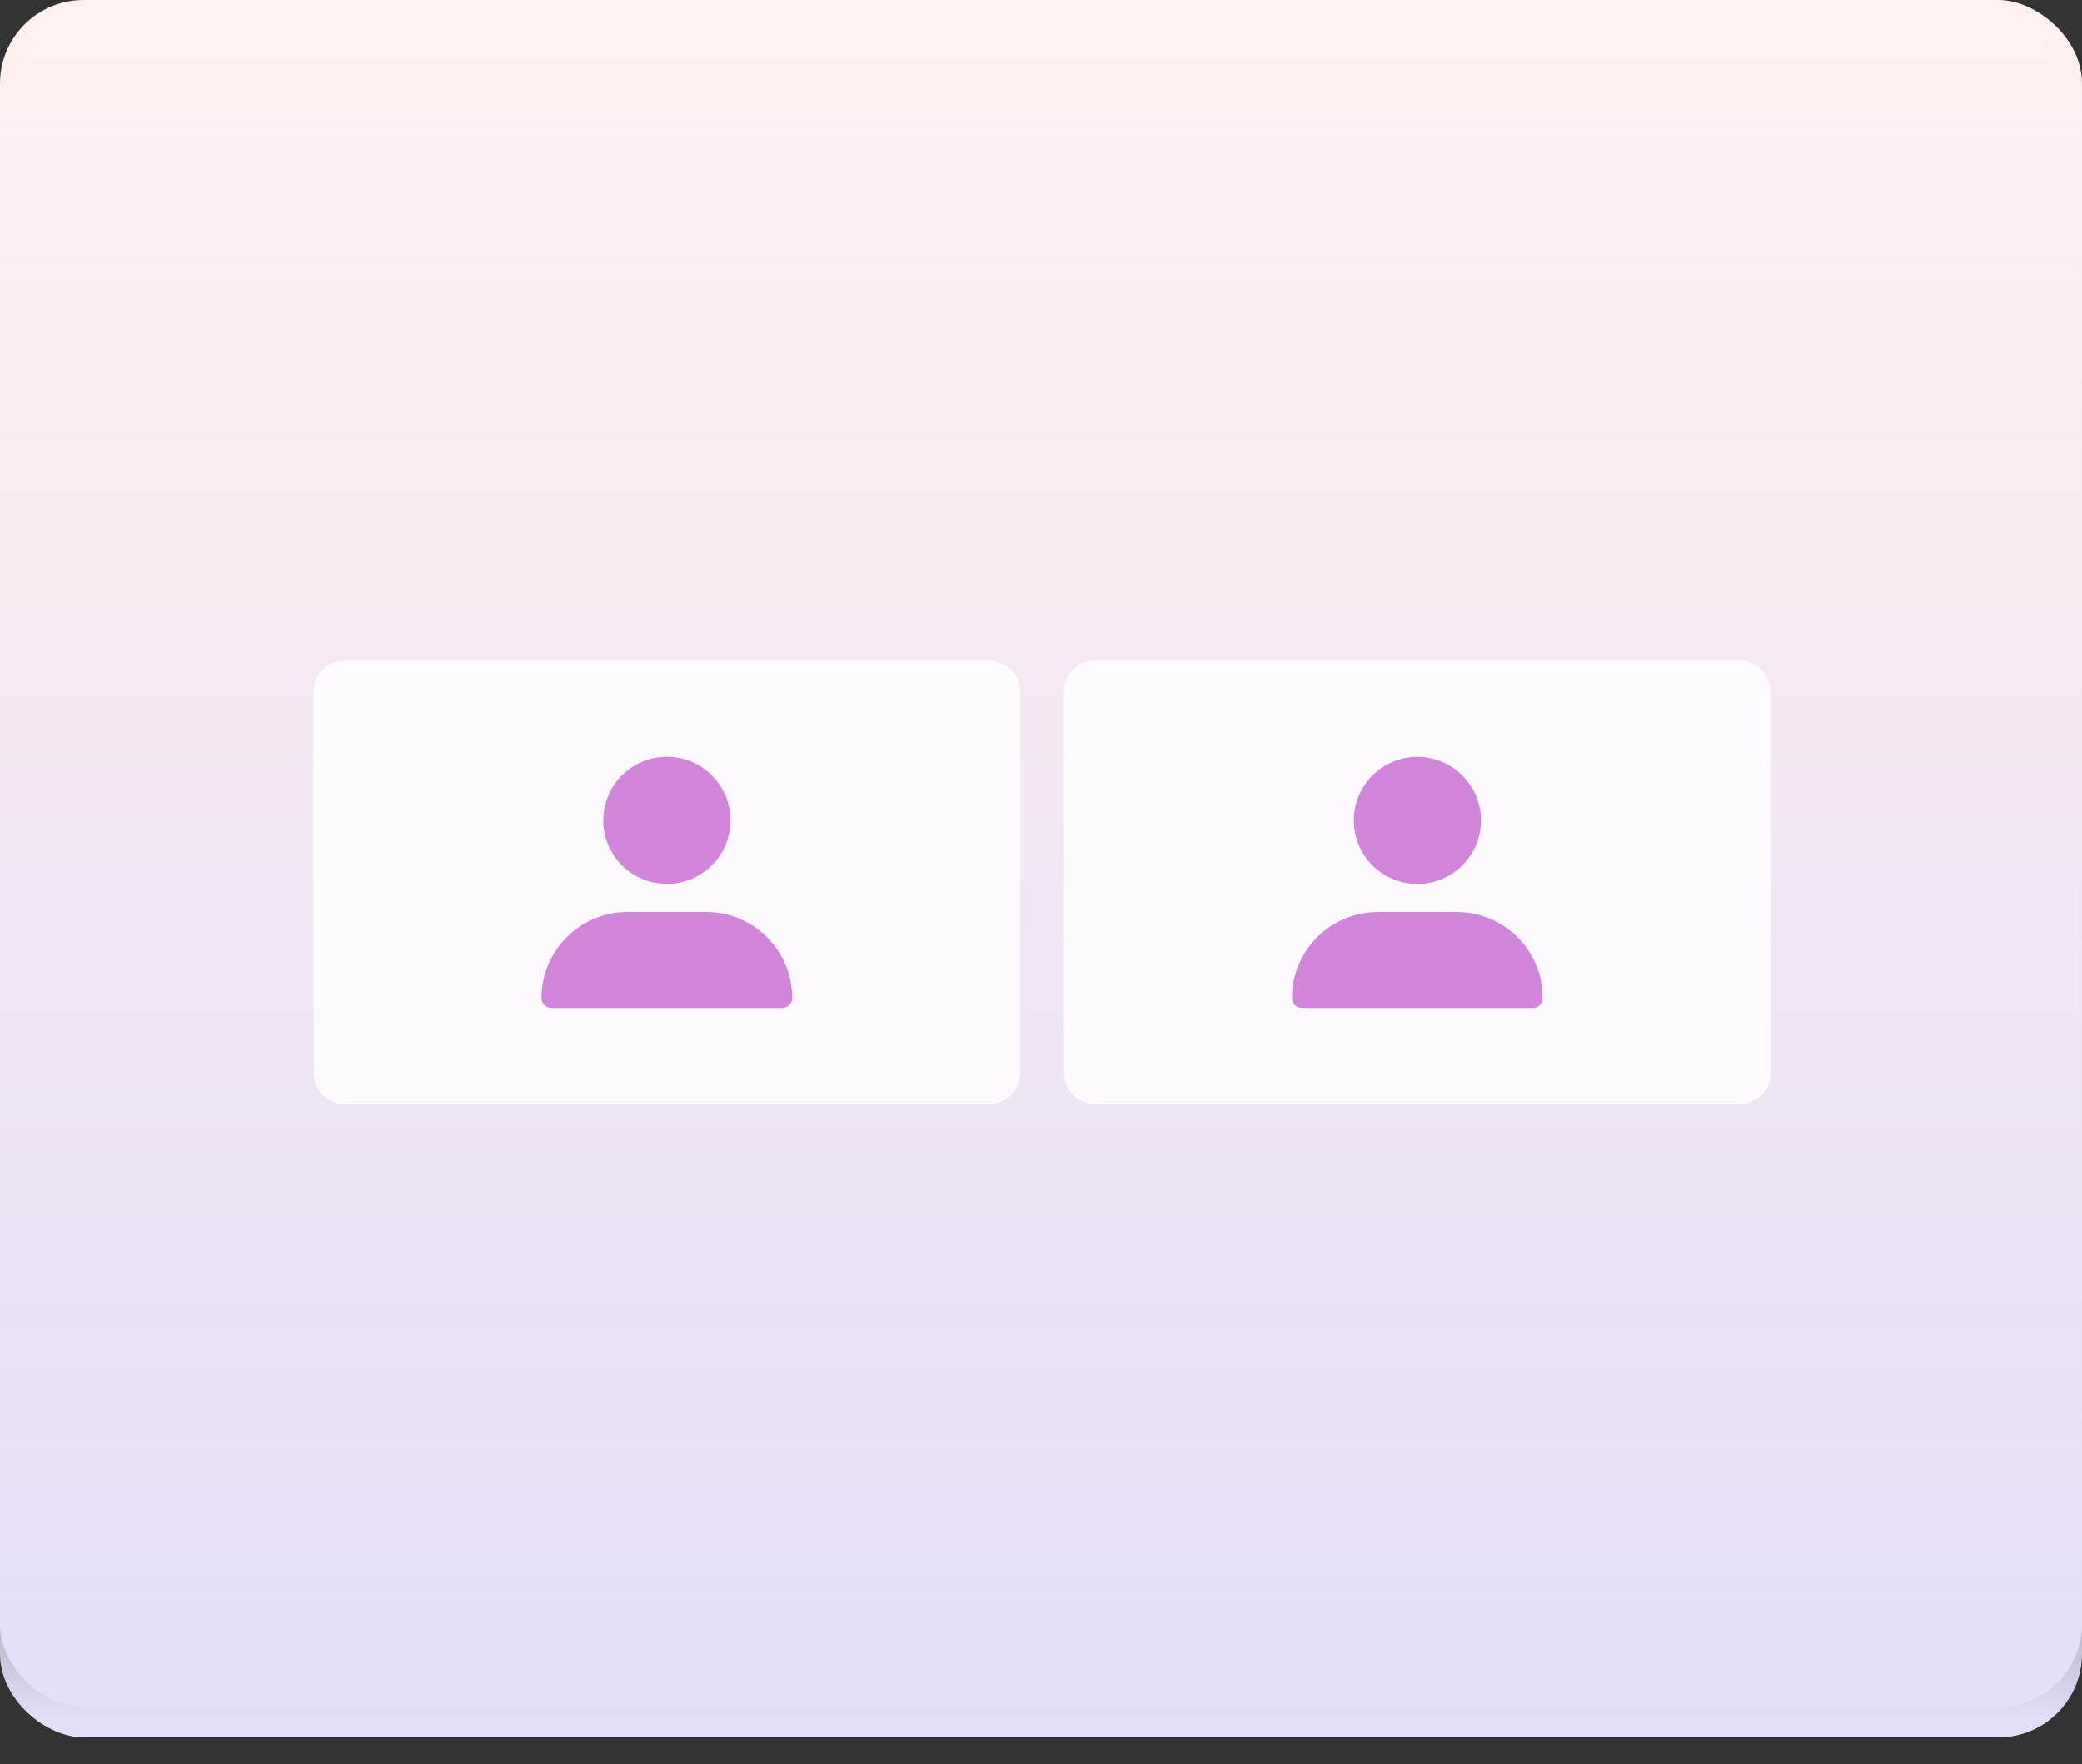
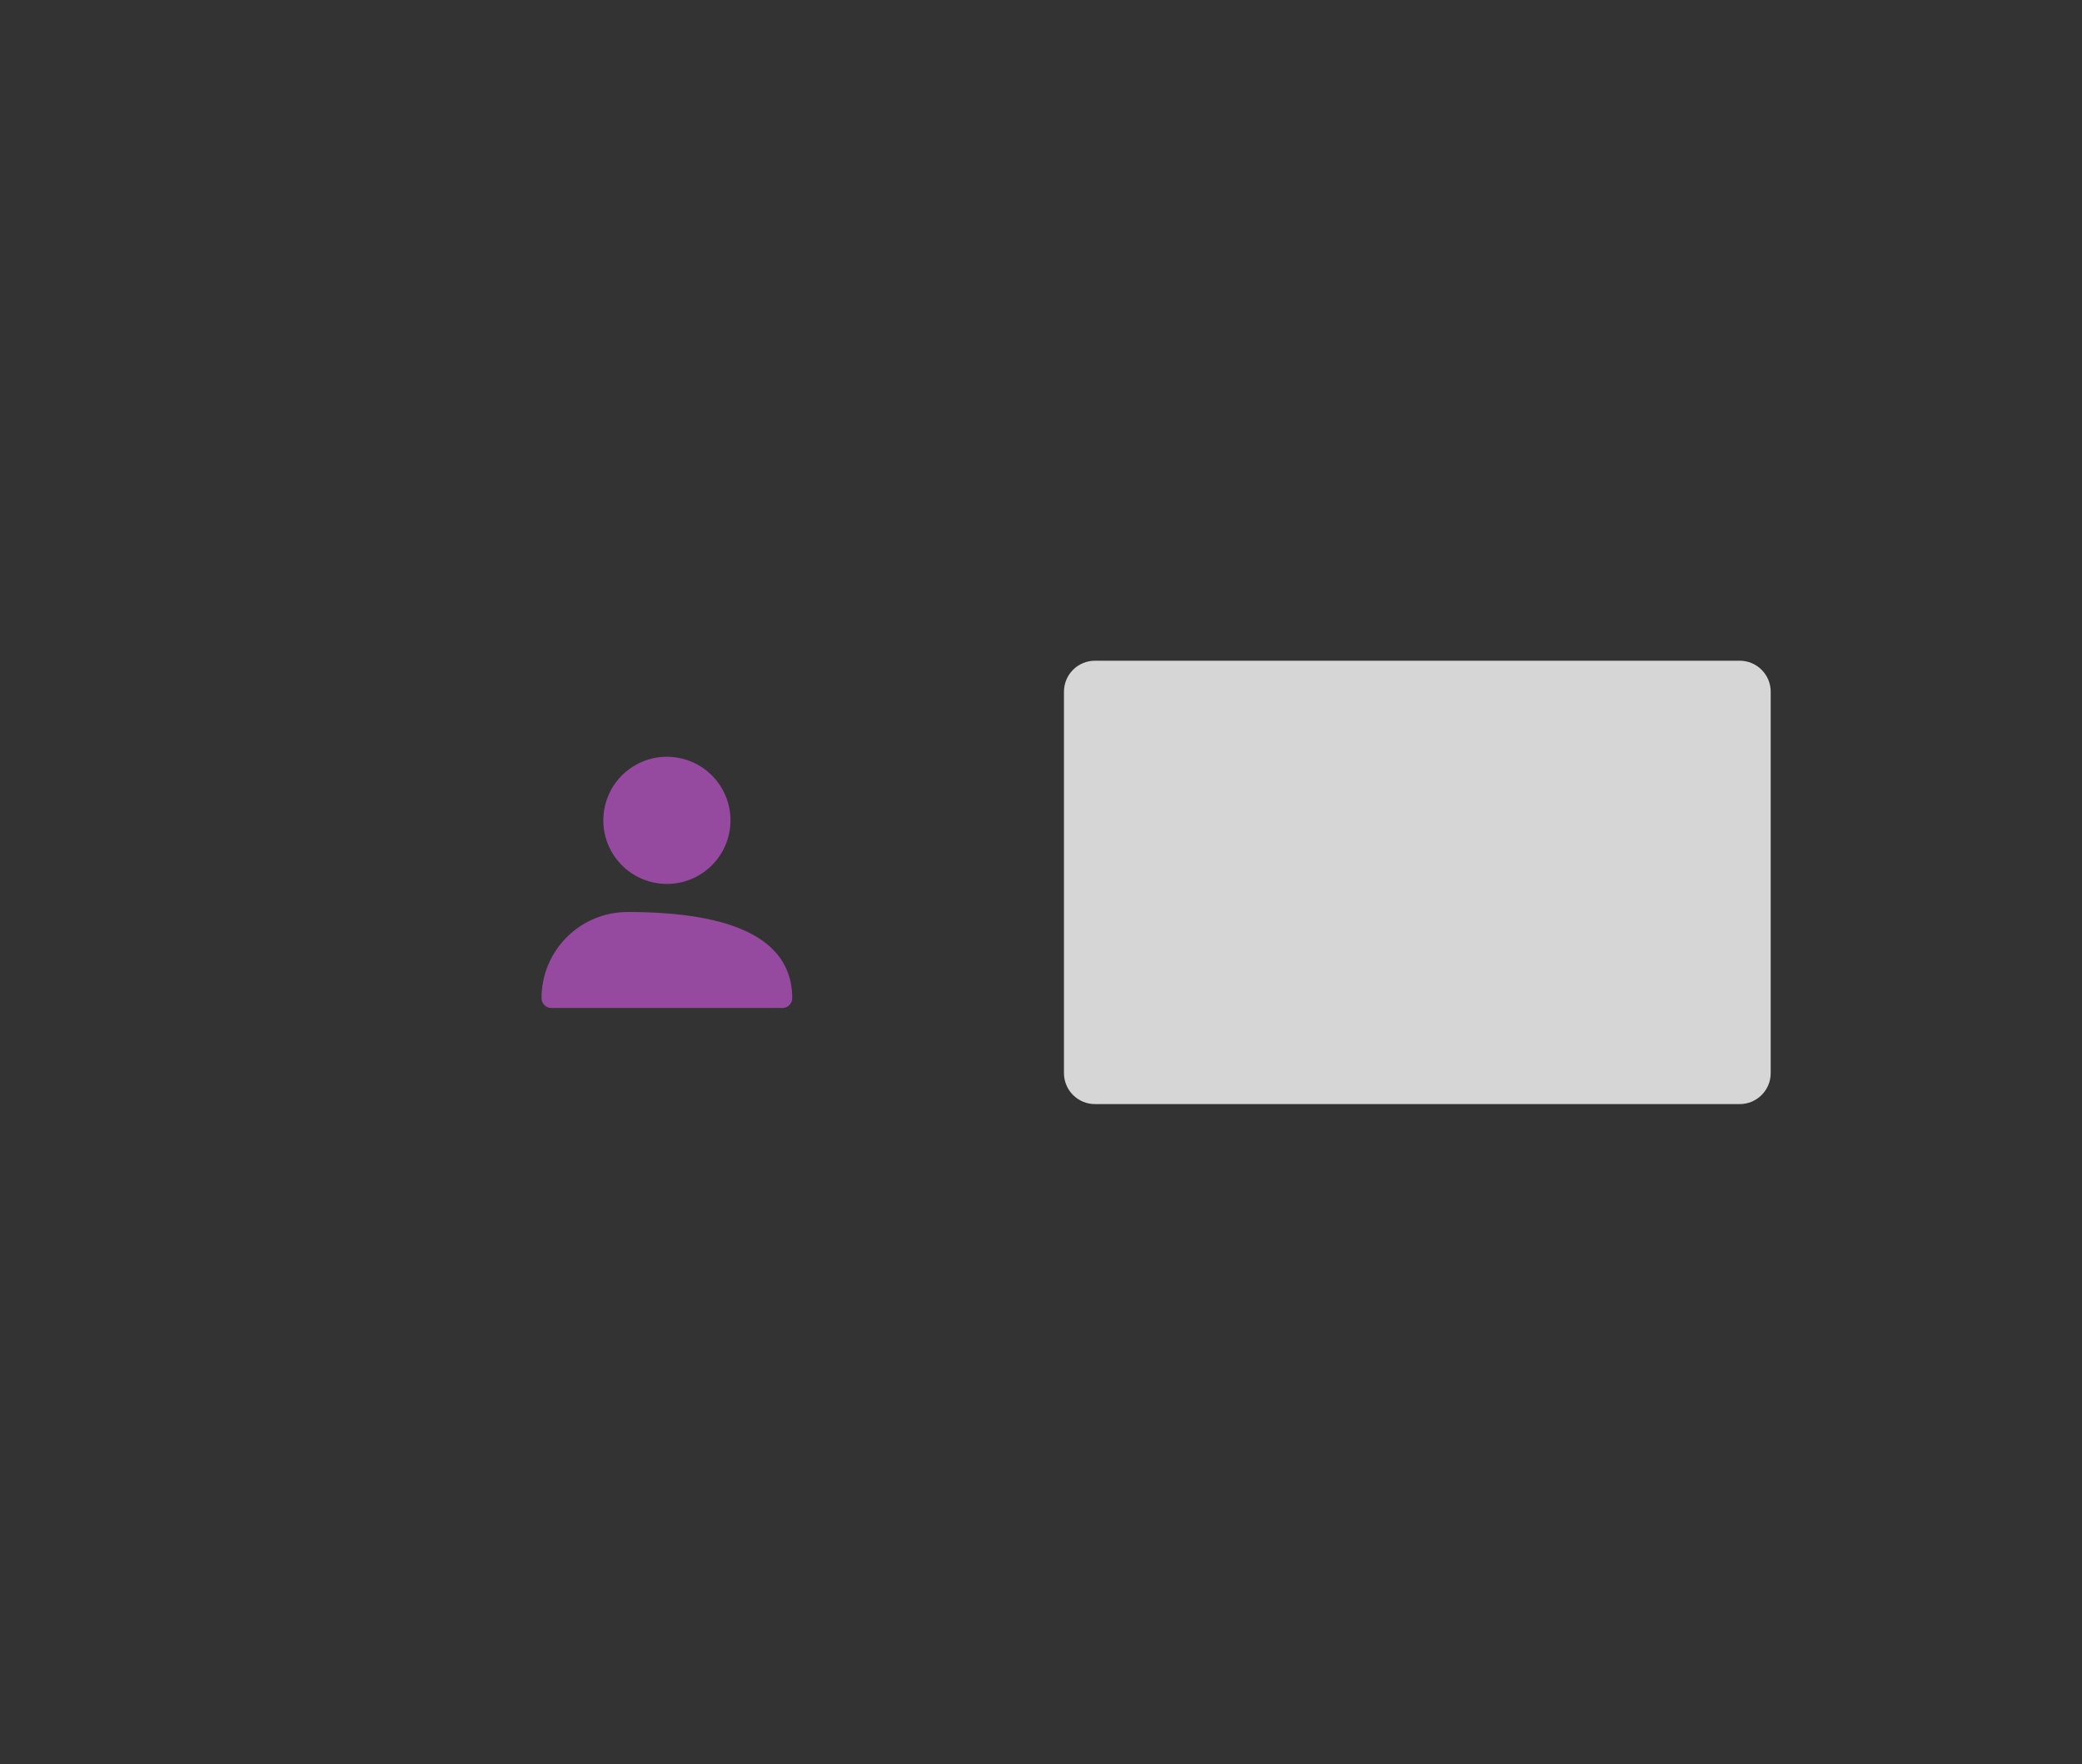
<svg xmlns="http://www.w3.org/2000/svg" width="622" height="527" viewBox="0 0 622 527" fill="none">
  <rect x="0" y="0" width="622" height="527" fill="#333333" stroke="none" />
  <g clip-path="url(#clip0_346_2506)">
-     <rect width="510" height="622" rx="25" transform="matrix(-1.19249e-08 1 1 1.19249e-08 0 0)" fill="url(#paint0_linear_346_2506)" />
-     <rect width="510" height="622" rx="25" transform="matrix(-1.19249e-08 1 1 1.19249e-08 0 9)" fill="url(#paint1_linear_346_2506)" />
-     <path d="M295.543 329.823H102.917C97.805 329.823 93.66 325.679 93.66 320.567V206.635C93.66 201.522 97.805 197.378 102.917 197.378H295.543C300.656 197.378 304.8 201.522 304.8 206.635V320.567C304.8 325.679 300.656 329.823 295.543 329.823Z" fill="white" fill-opacity="0.8" />
    <path d="M217.951 248.298C219.739 237.962 212.808 228.134 202.472 226.346C192.136 224.559 182.308 231.489 180.52 241.826C178.733 252.162 185.663 261.99 195.999 263.777C206.336 265.565 216.164 258.635 217.951 248.298Z" fill="#BF54CE" fill-opacity="0.7" />
-     <path d="M233.739 301.108H164.721C163.098 301.108 161.782 299.792 161.782 298.169C161.782 283.959 173.302 272.439 187.512 272.439H210.948C225.158 272.439 236.678 283.959 236.678 298.169C236.678 299.792 235.362 301.108 233.739 301.108Z" fill="#BF54CE" fill-opacity="0.7" />
+     <path d="M233.739 301.108H164.721C163.098 301.108 161.782 299.792 161.782 298.169C161.782 283.959 173.302 272.439 187.512 272.439C225.158 272.439 236.678 283.959 236.678 298.169C236.678 299.792 235.362 301.108 233.739 301.108Z" fill="#BF54CE" fill-opacity="0.7" />
    <path d="M519.744 329.823H327.117C322.005 329.823 317.86 325.679 317.86 320.567V206.635C317.86 201.522 322.005 197.378 327.117 197.378H519.744C524.856 197.378 529 201.522 529 206.635V320.567C529 325.679 524.856 329.823 519.744 329.823Z" fill="white" fill-opacity="0.8" />
-     <path d="M442.189 248.131C443.869 237.777 436.838 228.021 426.484 226.341C416.13 224.66 406.374 231.692 404.694 242.046C403.013 252.4 410.045 262.156 420.398 263.836C430.752 265.516 440.508 258.485 442.189 248.131Z" fill="#BF54CE" fill-opacity="0.7" />
-     <path d="M457.939 301.108H388.921C387.298 301.108 385.982 299.792 385.982 298.169C385.982 283.959 397.501 272.44 411.711 272.44H435.148C449.358 272.44 460.878 283.959 460.878 298.169C460.877 299.792 459.562 301.108 457.939 301.108Z" fill="#BF54CE" fill-opacity="0.7" />
  </g>
  <defs>
    <linearGradient id="paint0_linear_346_2506" x1="0" y1="311" x2="510" y2="311" gradientUnits="userSpaceOnUse">
      <stop stop-color="#FFF1EF" />
      <stop offset="1" stop-color="#E5DEF9" />
    </linearGradient>
    <linearGradient id="paint1_linear_346_2506" x1="0" y1="311" x2="510" y2="311" gradientUnits="userSpaceOnUse">
      <stop offset="0.01" stop-color="#FFF1EF" />
      <stop offset="0.25" stop-color="#F3E8F4" stop-opacity="0" />
      <stop offset="0.75" stop-color="#ECE3F6" stop-opacity="0" />
      <stop offset="0.99" stop-color="#E5DEF9" />
    </linearGradient>
    <clipPath id="clip0_346_2506">
      <rect width="622" height="527" fill="white" />
    </clipPath>
  </defs>
</svg>